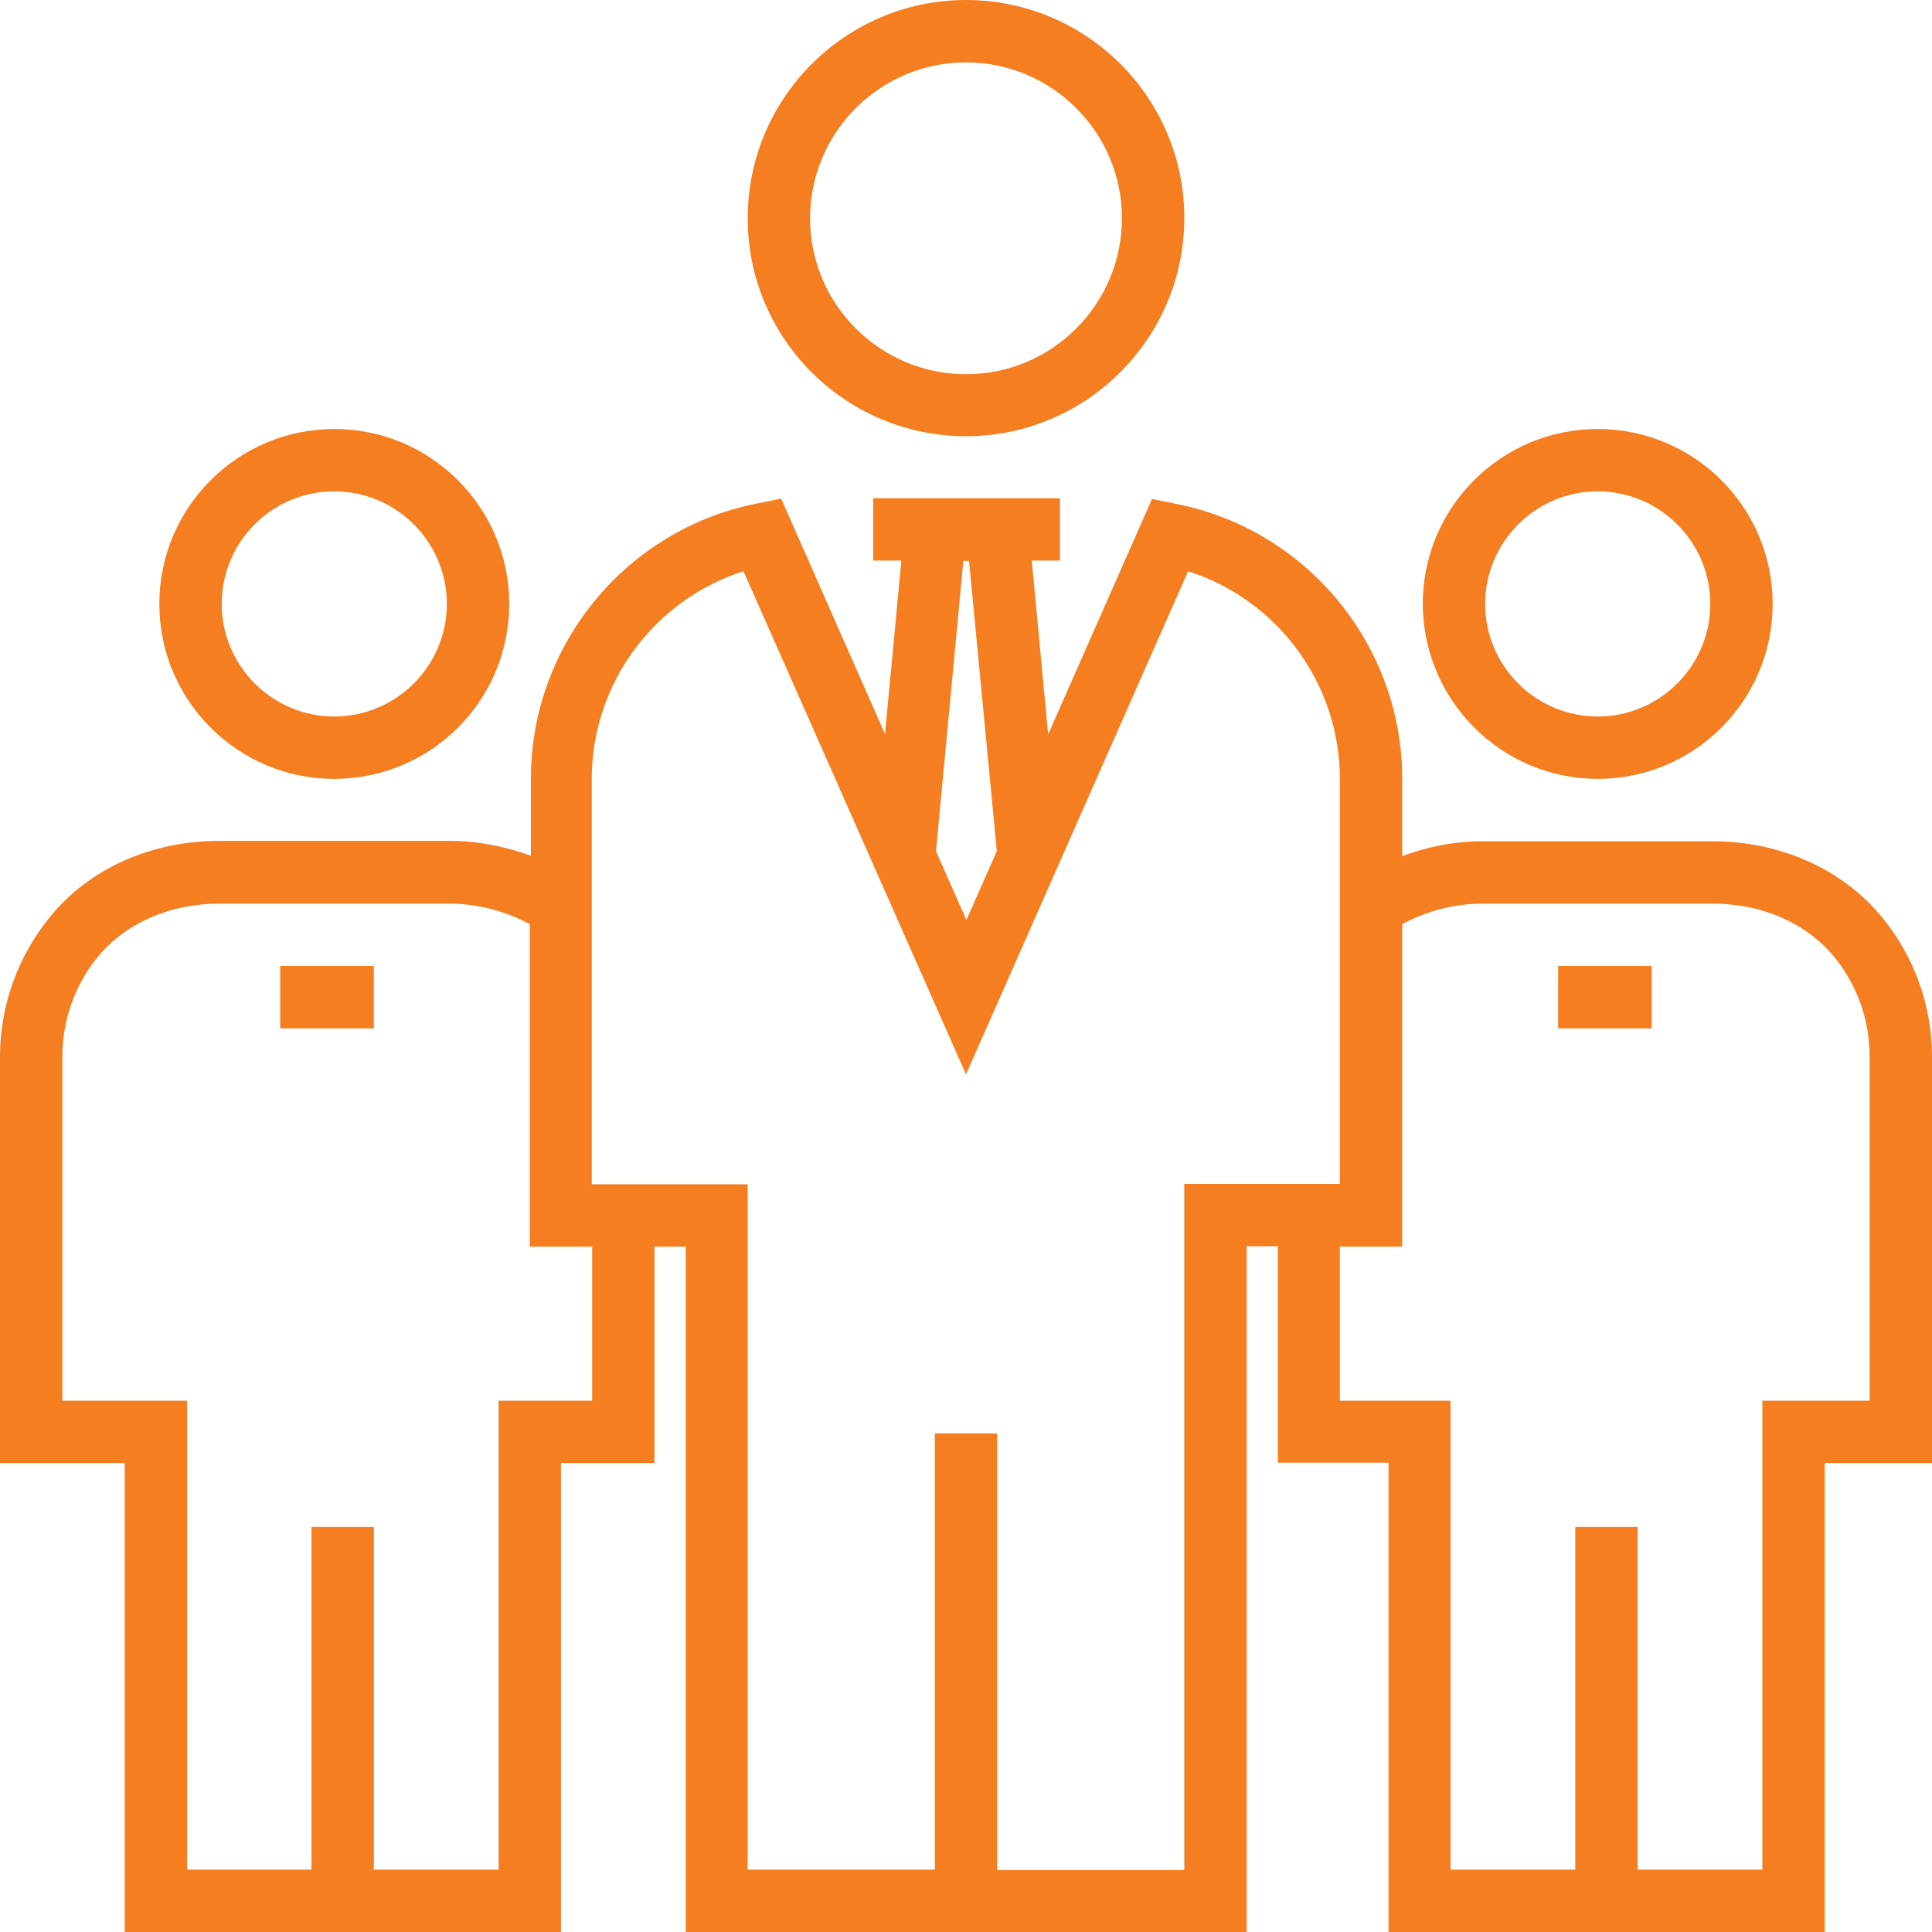
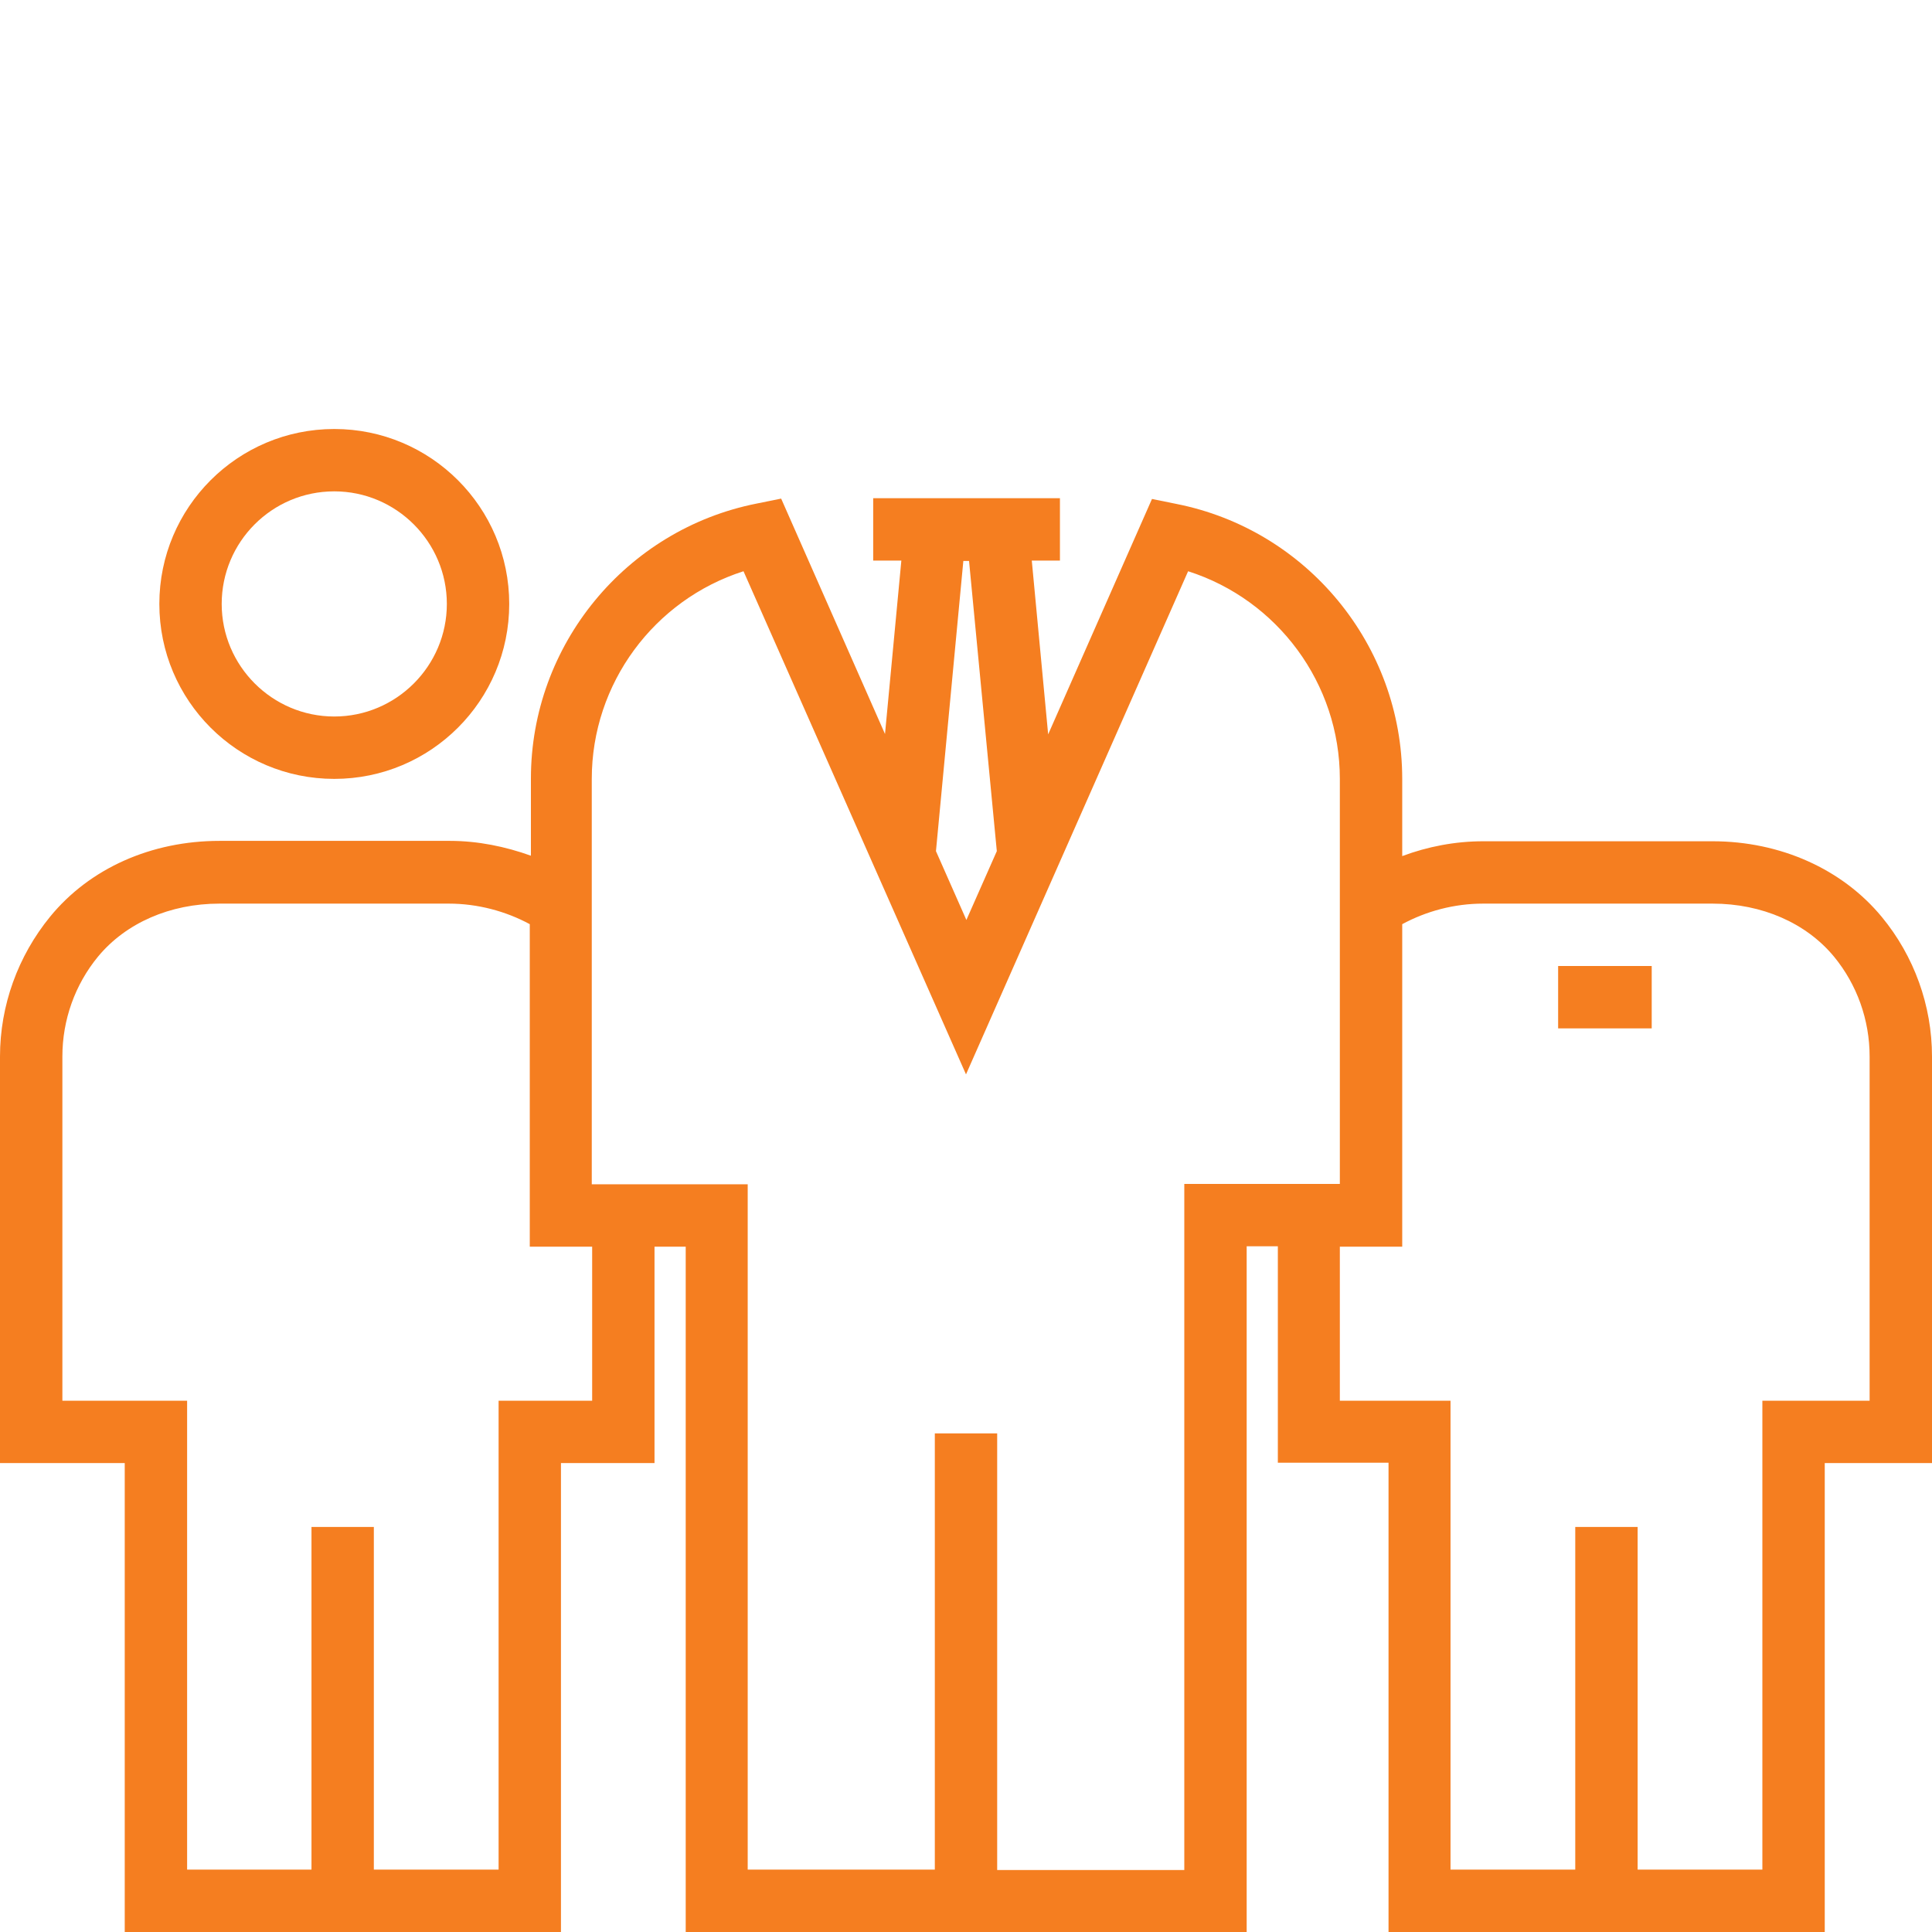
<svg xmlns="http://www.w3.org/2000/svg" width="80" height="80" viewBox="0 0 80 80" fill="none">
-   <path d="M40 18.063C44.977 18.063 49.04 14.016 49.04 9.024C49.04 4.032 44.977 0 40 0C35.024 0 30.961 4.047 30.961 9.039C30.961 14.031 35.024 18.063 40 18.063ZM40 2.583C43.559 2.583 46.457 5.48 46.457 9.039C46.457 12.598 43.559 15.496 40 15.496C36.441 15.496 33.544 12.598 33.544 9.039C33.544 5.48 36.441 2.583 40 2.583Z" fill="#F57E20" />
  <path d="M13.842 32.252C17.842 32.252 21.086 29.008 21.086 25.008C21.086 21.008 17.842 17.764 13.842 17.764C9.842 17.764 6.598 21.008 6.598 25.008C6.598 29.008 9.842 32.252 13.842 32.252ZM13.842 20.346C16.409 20.346 18.503 22.441 18.503 25.008C18.503 27.575 16.409 29.669 13.842 29.669C11.275 29.669 9.18 27.575 9.18 25.008C9.18 22.441 11.259 20.346 13.842 20.346Z" fill="#F57E20" />
-   <path d="M66.158 32.252C70.158 32.252 73.402 29.008 73.402 25.008C73.402 21.008 70.158 17.764 66.158 17.764C62.158 17.764 58.914 21.008 58.914 25.008C58.93 29.008 62.174 32.252 66.158 32.252ZM66.158 20.346C68.725 20.346 70.82 22.441 70.82 25.008C70.82 27.575 68.725 29.669 66.158 29.669C63.591 29.669 61.497 27.575 61.497 25.008C61.497 22.441 63.591 20.346 66.158 20.346Z" fill="#F57E20" />
  <path d="M77.921 37.968C76.284 35.984 73.716 34.835 70.913 34.835H61.417C60.252 34.835 59.118 35.055 58.063 35.449V32.252C58.063 26.724 54.126 21.937 48.709 20.866L47.701 20.661L43.402 30.409L42.724 23.213H43.89V20.63H42.488H37.559H36.157V23.213H37.323L36.646 30.394L32.346 20.646L31.339 20.85C25.921 21.921 21.984 26.709 21.984 32.236V35.433C20.929 35.055 19.795 34.819 18.63 34.819H9.087C6.268 34.819 3.717 35.953 2.079 37.953C0.74 39.59 0 41.638 0 43.748V60.583H5.165V80H23.228V60.583H27.102V51.622H28.394V80H51.622V51.606H52.913V60.567H57.496V80H75.559V60.583H80V43.748C80 41.638 79.26 39.59 77.921 37.968ZM39.89 23.228H40.126L41.276 35.244L40.016 38.094L38.756 35.244L39.89 23.228ZM24.52 58H20.646V77.417H15.48V63.228H12.898V77.417H7.748V58H2.583V43.748C2.583 42.236 3.102 40.772 4.063 39.606C5.213 38.22 7.039 37.417 9.087 37.417H18.583C19.779 37.417 20.945 37.732 21.937 38.268V51.622H24.52V58ZM49.039 49.039V77.433H41.291V59.354H38.709V77.417H30.961V49.039H24.504V32.252C24.504 28.299 27.087 24.835 30.787 23.654L40 44.488L49.197 23.654C52.898 24.835 55.48 28.299 55.48 32.252V49.024H49.039V49.039ZM77.417 58H72.976V77.417H67.811V63.228H65.228V77.417H60.063V58H55.48V51.622H58.063V38.268C59.055 37.732 60.205 37.417 61.417 37.417H70.913C72.961 37.417 74.787 38.22 75.937 39.606C76.898 40.772 77.417 42.236 77.417 43.748V58Z" fill="#F57E20" />
-   <path d="M11.605 40H15.479V42.583H11.605V40Z" fill="#F57E20" />
  <path d="M64.519 40H68.394V42.583H64.519V40Z" fill="#F57E20" />
</svg>